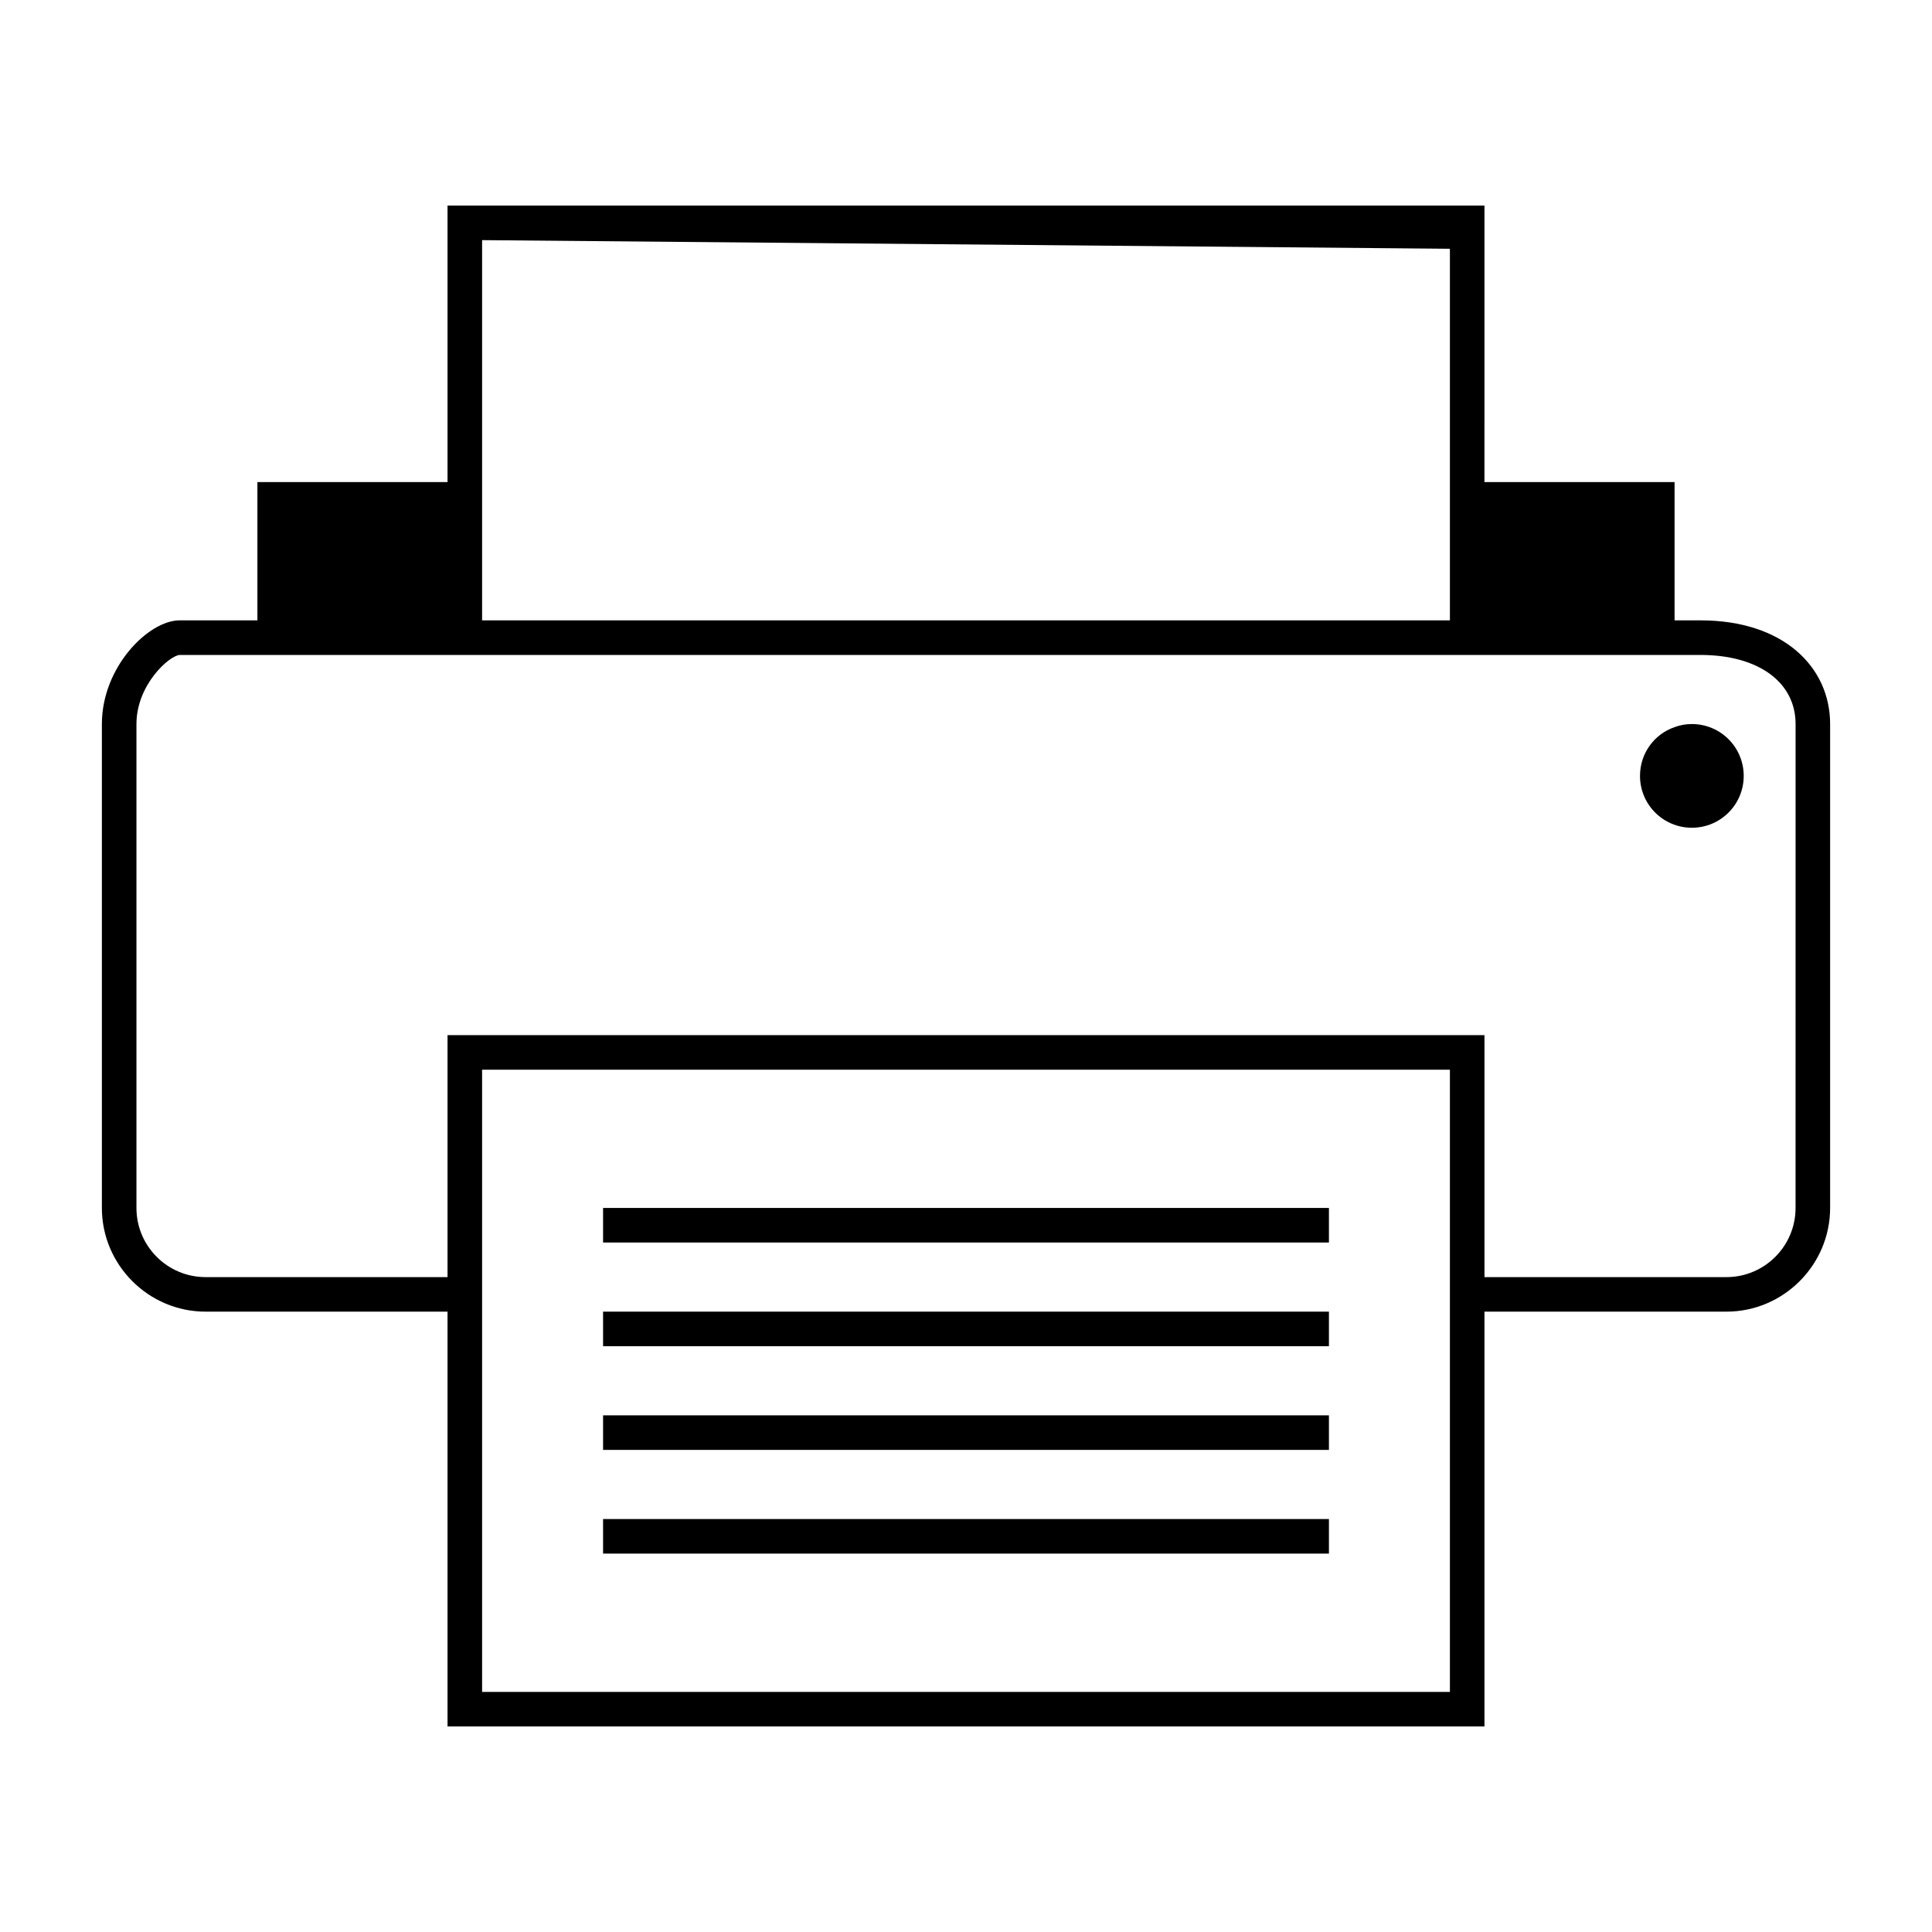
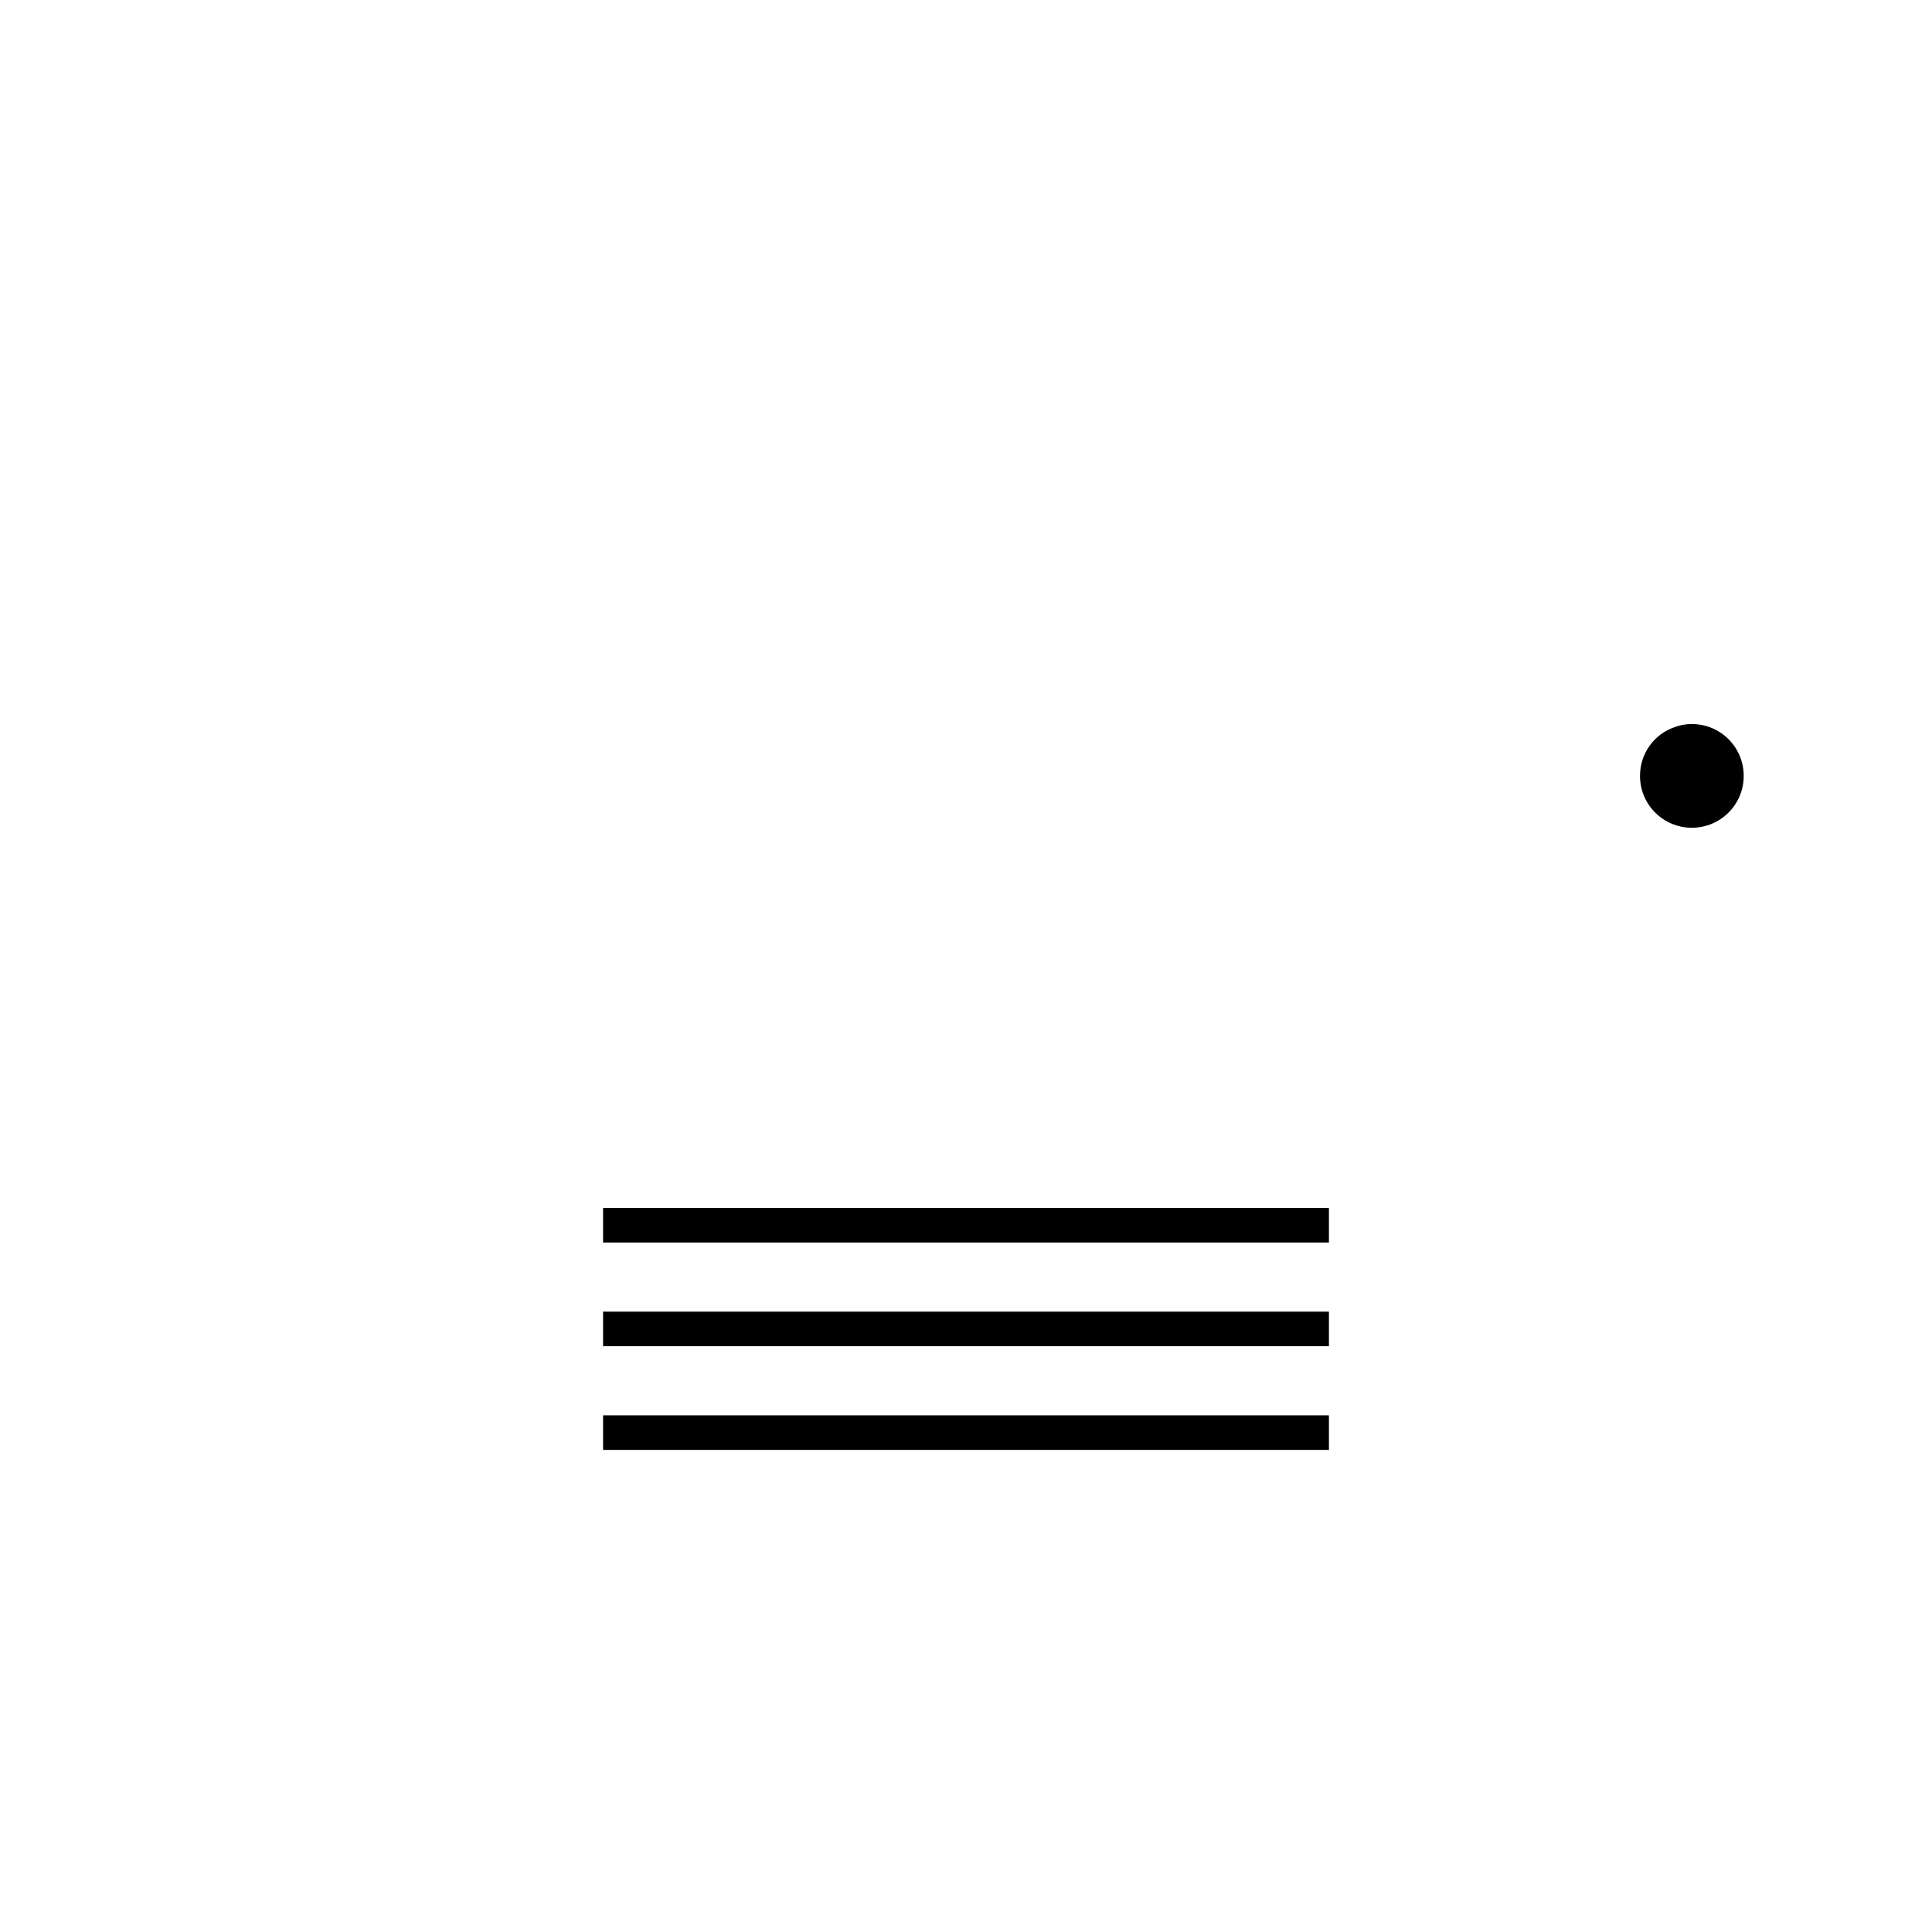
<svg xmlns="http://www.w3.org/2000/svg" fill="#000000" width="800px" height="800px" version="1.1" viewBox="144 144 512 512">
  <g>
-     <path d="m594.65 308.4h-6.871v-36.641h-50.383l0.004-73.281h-274.8v73.281h-50.383v36.641h-20.609c-8.246 0-20.609 12.363-20.609 27.48v128.24c0 15.113 12.367 27.48 27.48 27.48h64.121v109.92h274.8v-109.92h64.121c15.113 0 27.48-12.367 27.48-27.48v-128.24c0-15.117-12.367-27.48-34.352-27.48zm-322.89-36.641v-64.121l256.48 2.289v98.473h-256.48zm256.48 320.61h-256.48v-164.88h256.48zm91.602-128.24c0 10.105-8.215 18.32-18.32 18.32h-64.121v-64.121h-274.8v64.121h-64.121c-10.105 0-18.32-8.215-18.32-18.32v-128.24c0-10.383 8.625-18.098 11.449-18.32h403.05c15.301 0 25.191 7.191 25.191 18.32z" />
-     <path d="m303.82 546.56h192.36v9.16h-192.36z" />
    <path d="m303.82 464.12h192.36v9.16h-192.36z" />
    <path d="m303.82 519.08h192.36v9.16h-192.36z" />
    <path d="m303.82 491.6h192.36v9.16h-192.36z" />
    <path d="m592.36 335.88c-1.602 0-3.16 0.273-4.582 0.824-5.359 1.832-9.16 6.914-9.16 12.914 0 7.602 6.137 13.742 13.742 13.742 7.602 0 13.742-6.137 13.742-13.742-0.004-7.602-6.141-13.738-13.742-13.738z" />
  </g>
</svg>